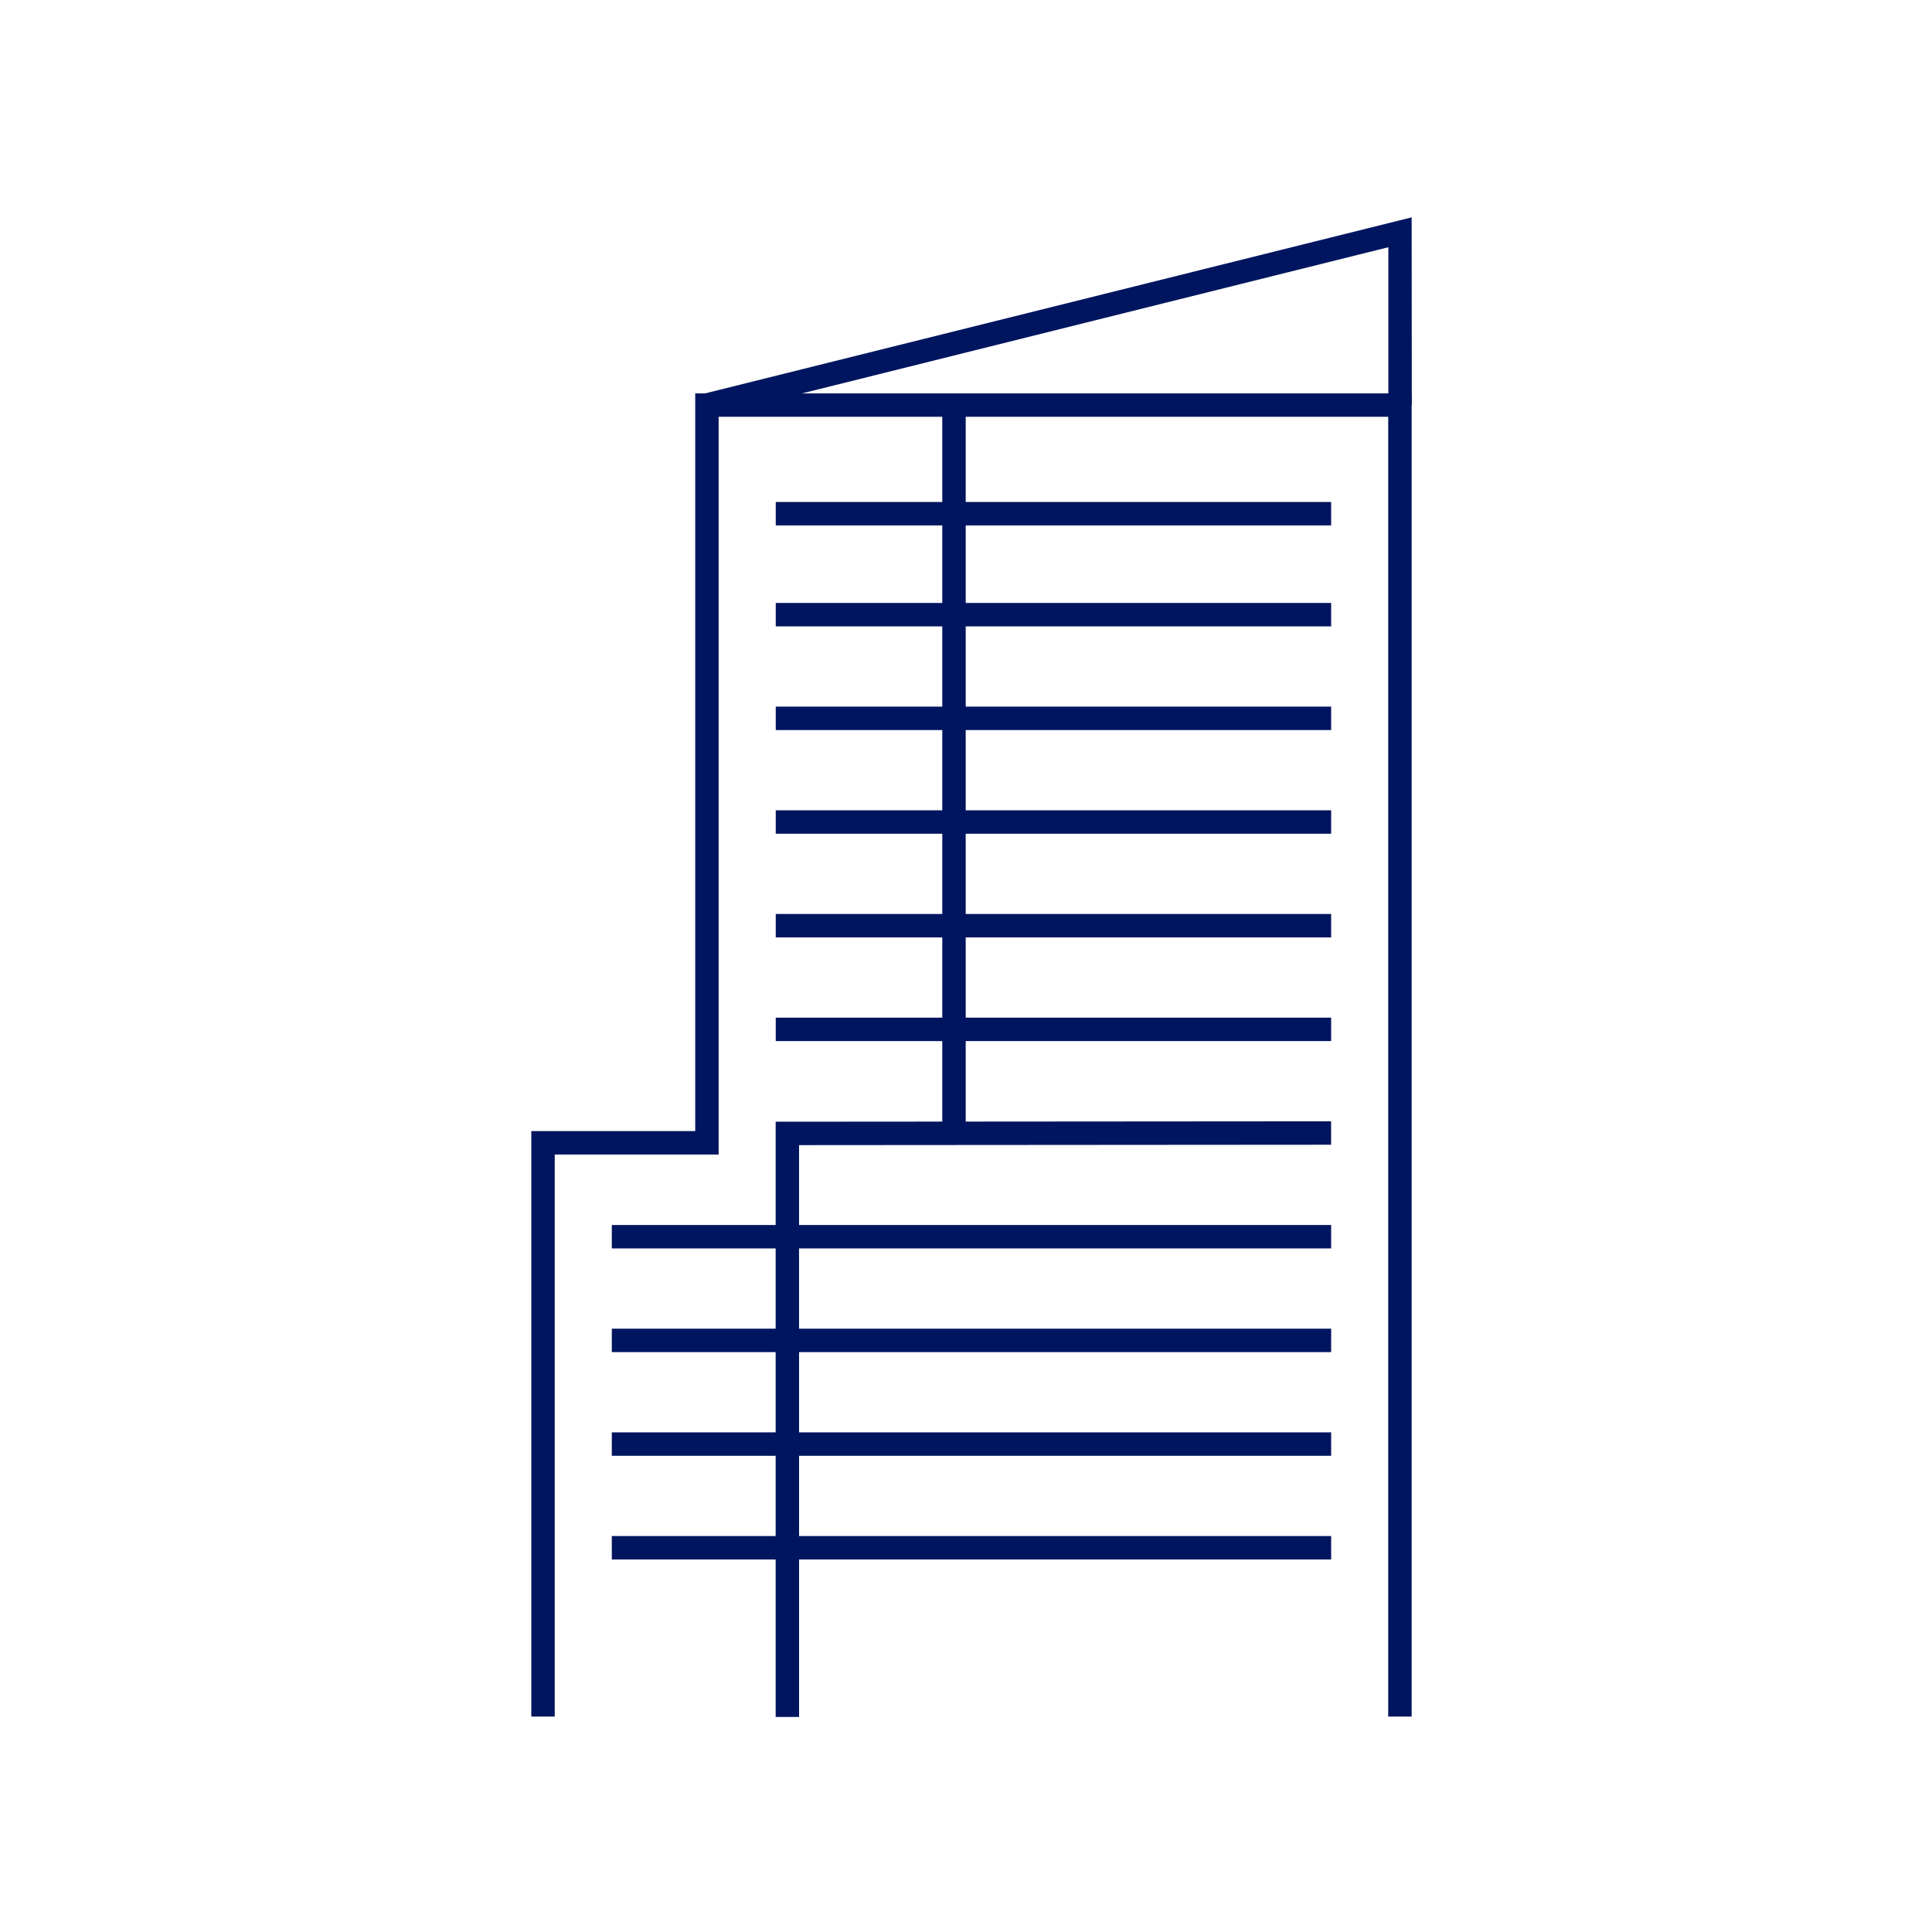
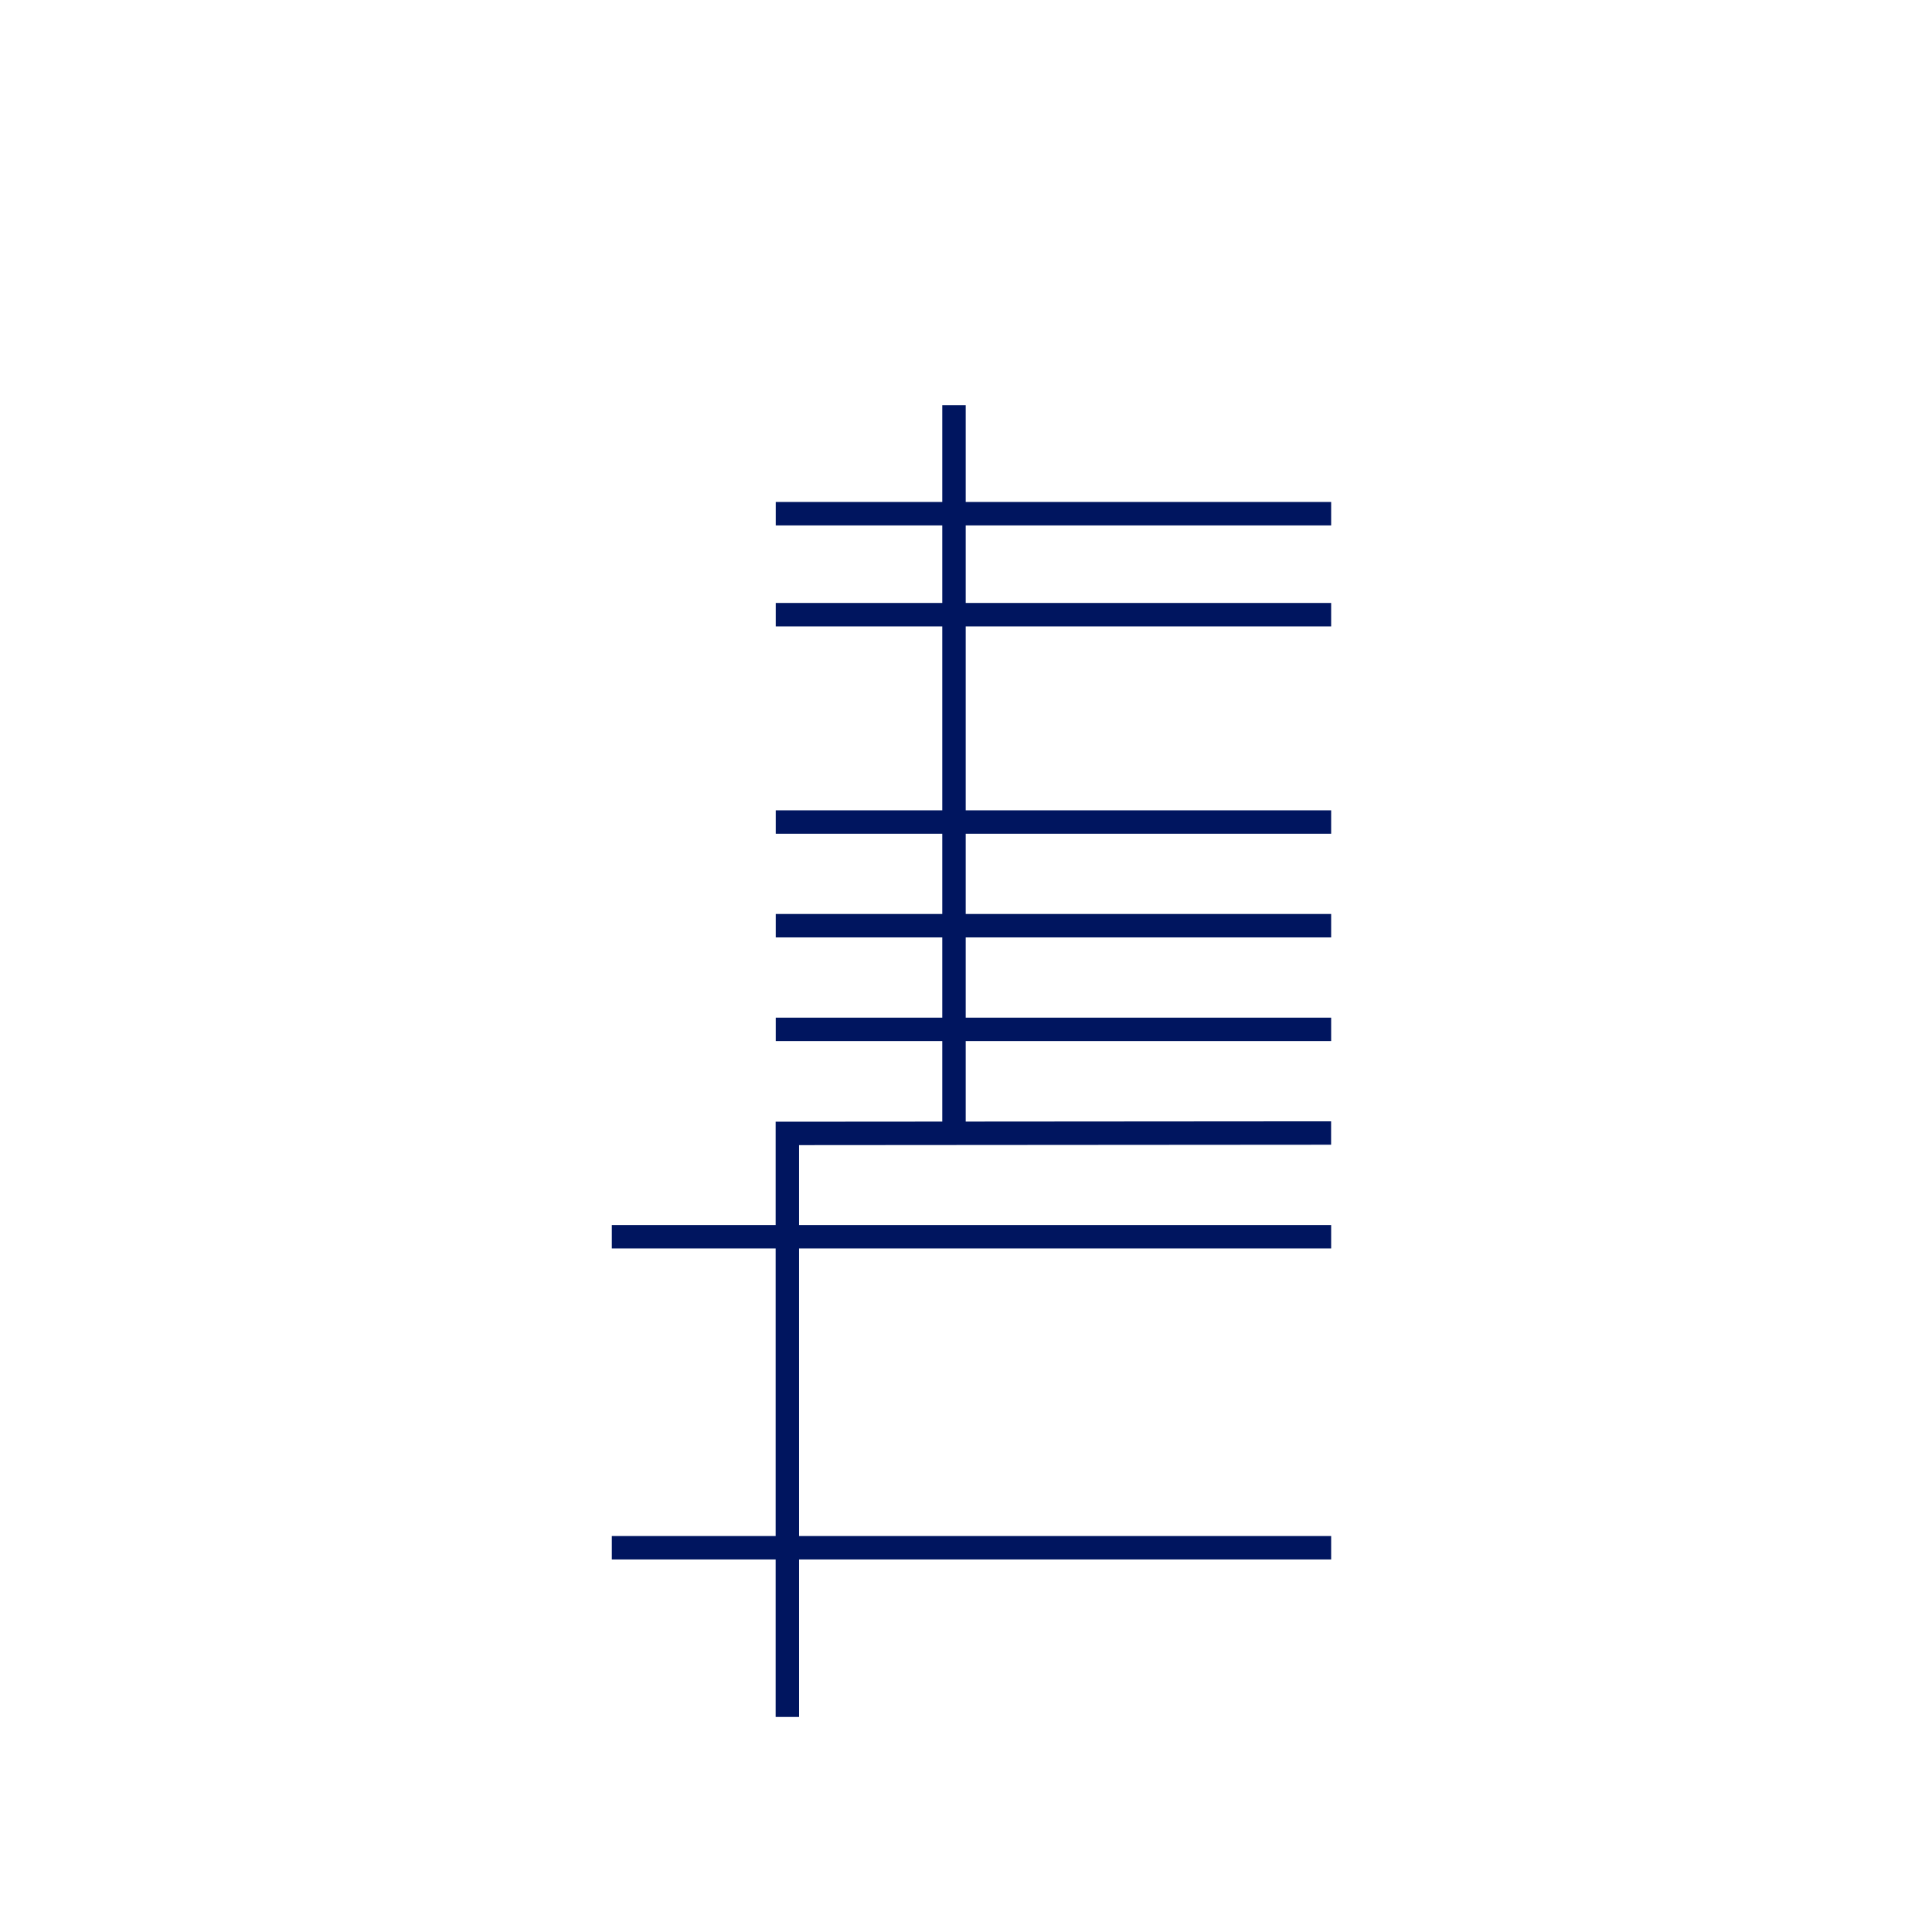
<svg xmlns="http://www.w3.org/2000/svg" width="80" height="80" viewBox="0 0 80 80">
  <g id="trust" transform="translate(-1311 -111)">
    <g id="Grupo_26072" data-name="Grupo 26072" transform="translate(38.852 -290.984)">
-       <path id="Trazado_5127" data-name="Trazado 5127" d="M6.788,24.932V55.478H0V79.721H.97V56.448H7.757V25.9H35.483V79.721h.97V24.932Z" transform="translate(1294.148 393.342)" fill="#00155f" />
-       <path id="Trazado_5128" data-name="Trazado 5128" d="M53.762,0l-29.3,7.3.235.942,28.1-7.005V7.775h.97Z" transform="translate(1276.84 410.984)" fill="#00155f" />
      <rect id="Rectángulo_1227" data-name="Rectángulo 1227" width="0.97" height="30.14" transform="translate(1311.166 418.76)" fill="#00155f" />
      <rect id="Rectángulo_1228" data-name="Rectángulo 1228" width="22.998" height="0.97" transform="translate(1304.27 422.77)" fill="#00155f" />
      <rect id="Rectángulo_1229" data-name="Rectángulo 1229" width="22.998" height="0.97" transform="translate(1304.27 426.951)" fill="#00155f" />
-       <rect id="Rectángulo_1230" data-name="Rectángulo 1230" width="22.998" height="0.97" transform="translate(1304.27 431.244)" fill="#00155f" />
      <rect id="Rectángulo_1231" data-name="Rectángulo 1231" width="22.998" height="0.97" transform="translate(1304.27 435.537)" fill="#00155f" />
      <rect id="Rectángulo_1232" data-name="Rectángulo 1232" width="22.998" height="0.97" transform="translate(1304.27 439.83)" fill="#00155f" />
      <rect id="Rectángulo_1233" data-name="Rectángulo 1233" width="22.998" height="0.97" transform="translate(1304.27 444.123)" fill="#00155f" />
      <path id="Trazado_5129" data-name="Trazado 5129" d="M35.576,152.672h-.97V128.024l23-.017v.97l-22.031.016Z" transform="translate(1269.66 320.408)" fill="#00155f" />
      <rect id="Rectángulo_1234" data-name="Rectángulo 1234" width="29.786" height="0.97" transform="translate(1297.482 452.709)" fill="#00155f" />
-       <rect id="Rectángulo_1235" data-name="Rectángulo 1235" width="29.786" height="0.97" transform="translate(1297.482 457.002)" fill="#00155f" />
-       <rect id="Rectángulo_1236" data-name="Rectángulo 1236" width="29.786" height="0.97" transform="translate(1297.482 461.295)" fill="#00155f" />
      <rect id="Rectángulo_1237" data-name="Rectángulo 1237" width="29.786" height="0.97" transform="translate(1297.482 465.588)" fill="#00155f" />
    </g>
    <rect id="Rectángulo_1238" data-name="Rectángulo 1238" width="80" height="80" transform="translate(1311 111)" fill="none" />
  </g>
</svg>